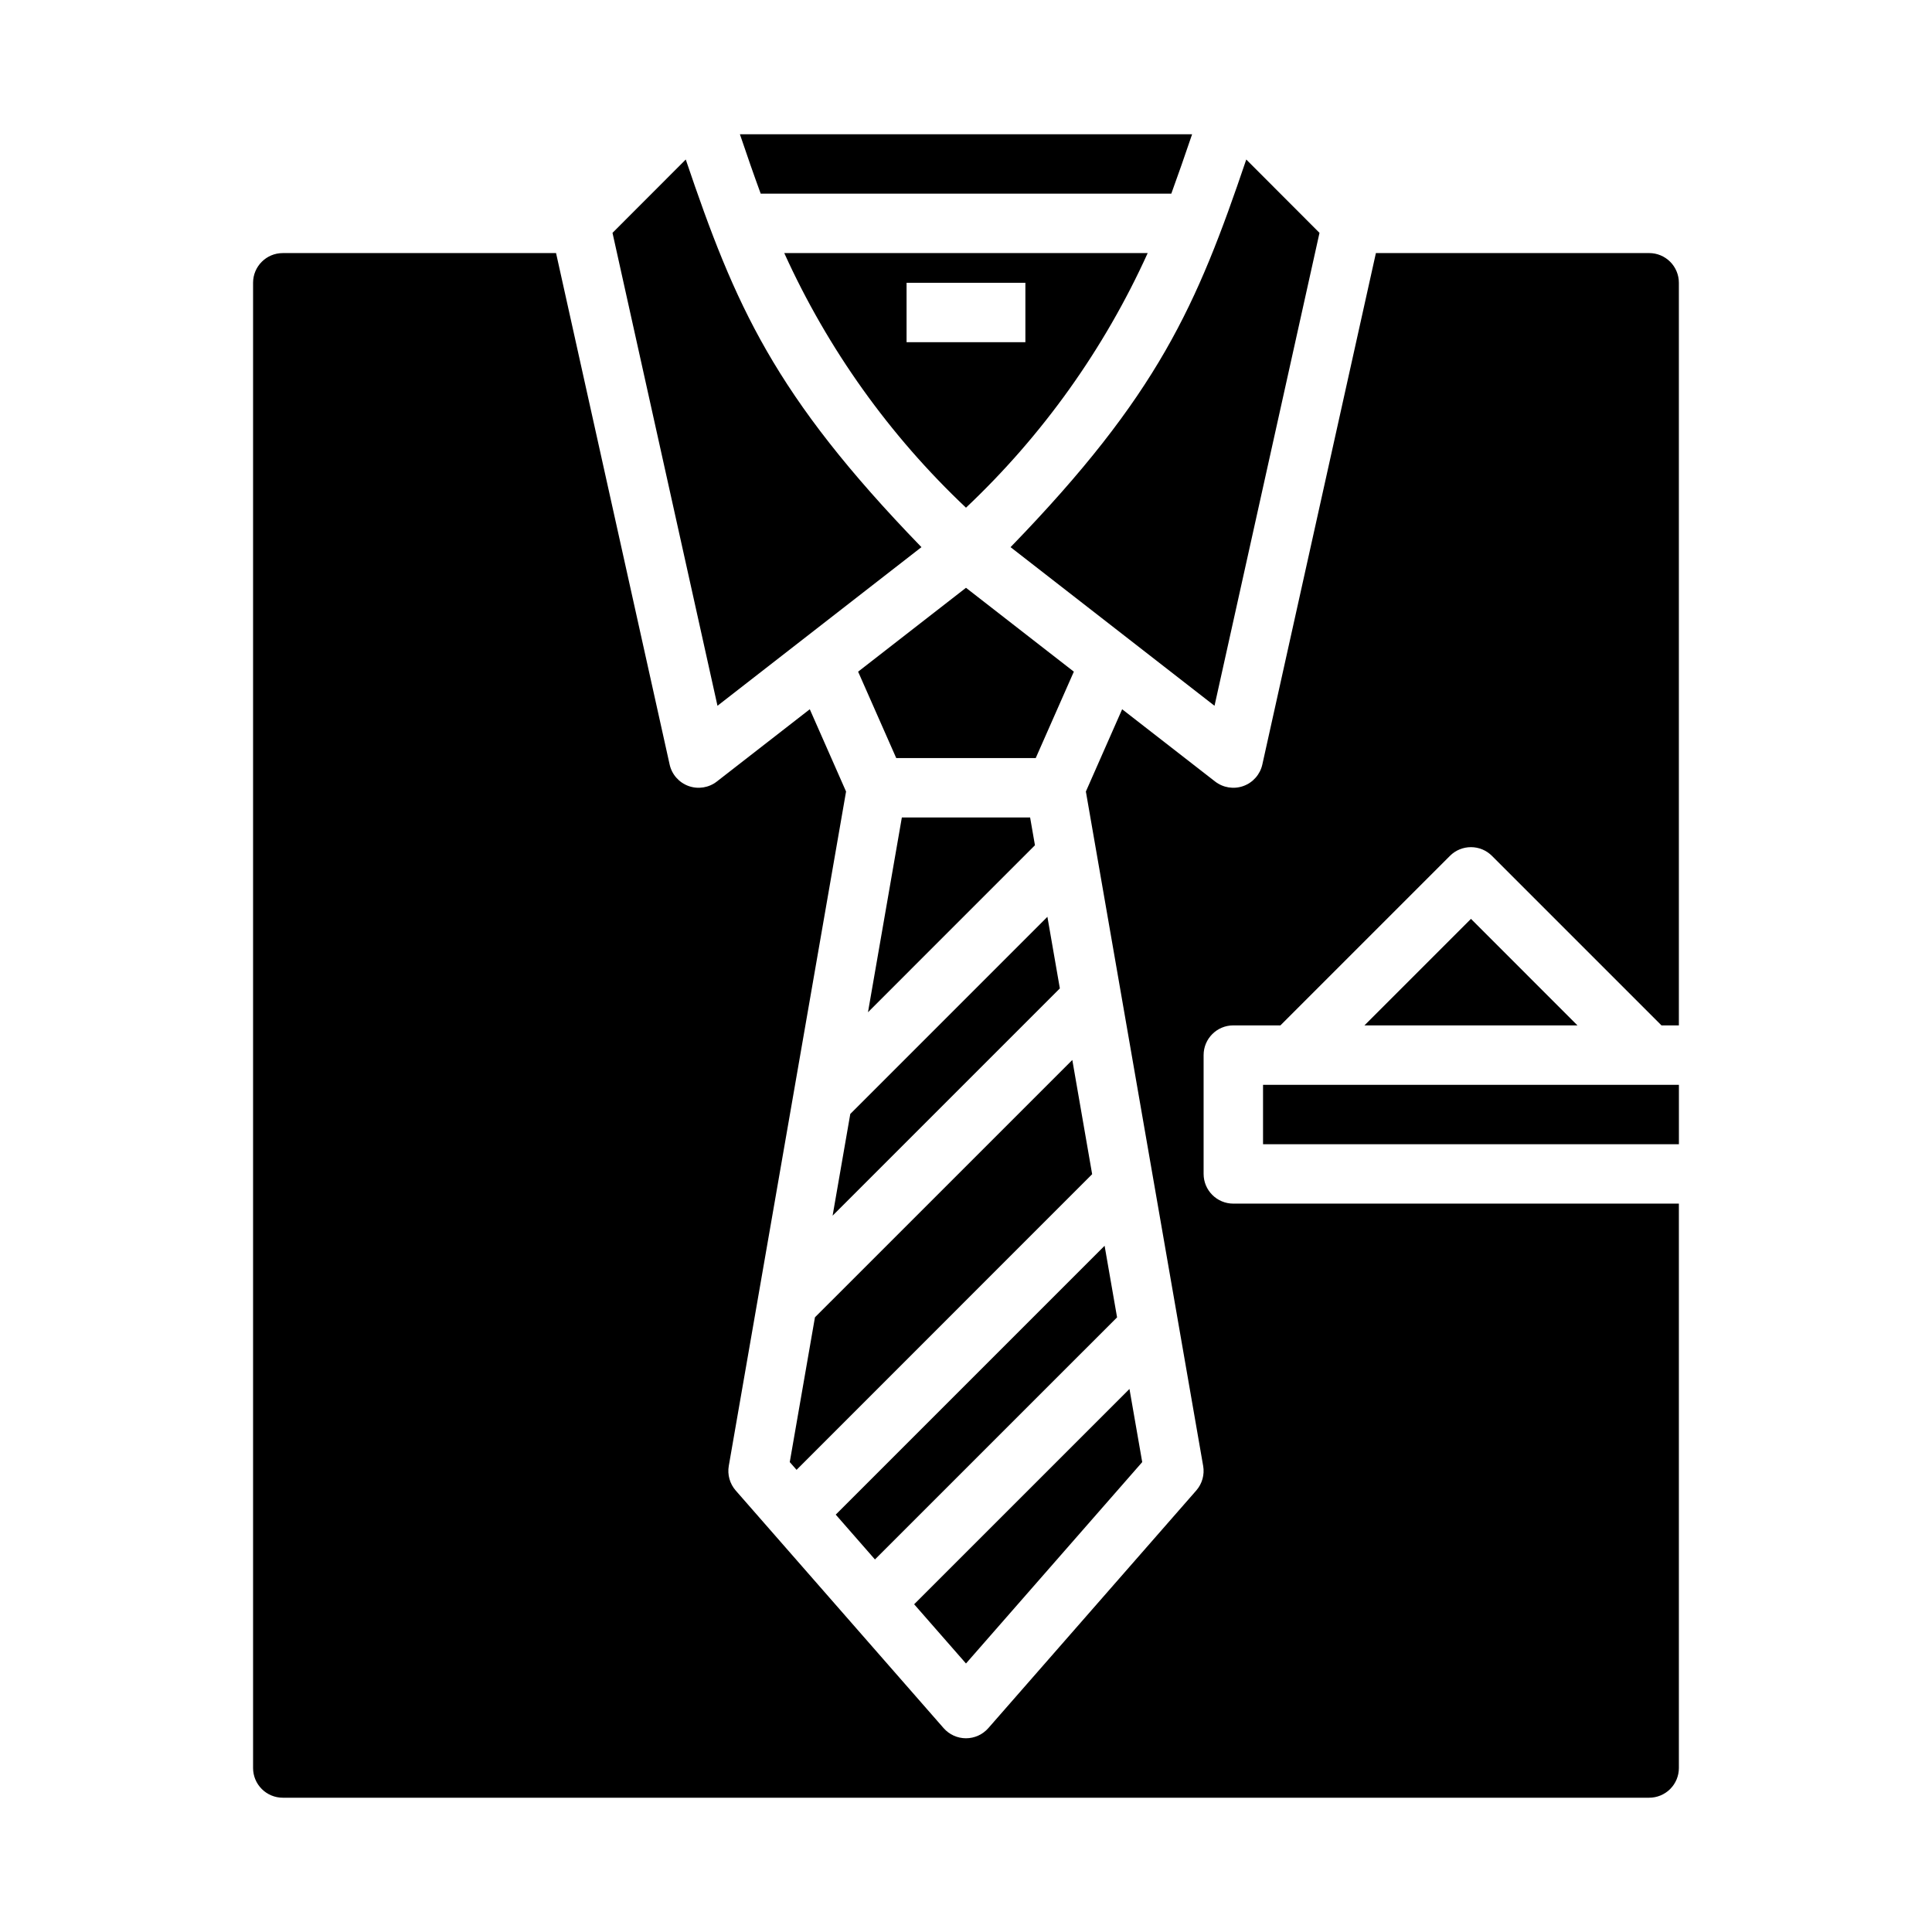
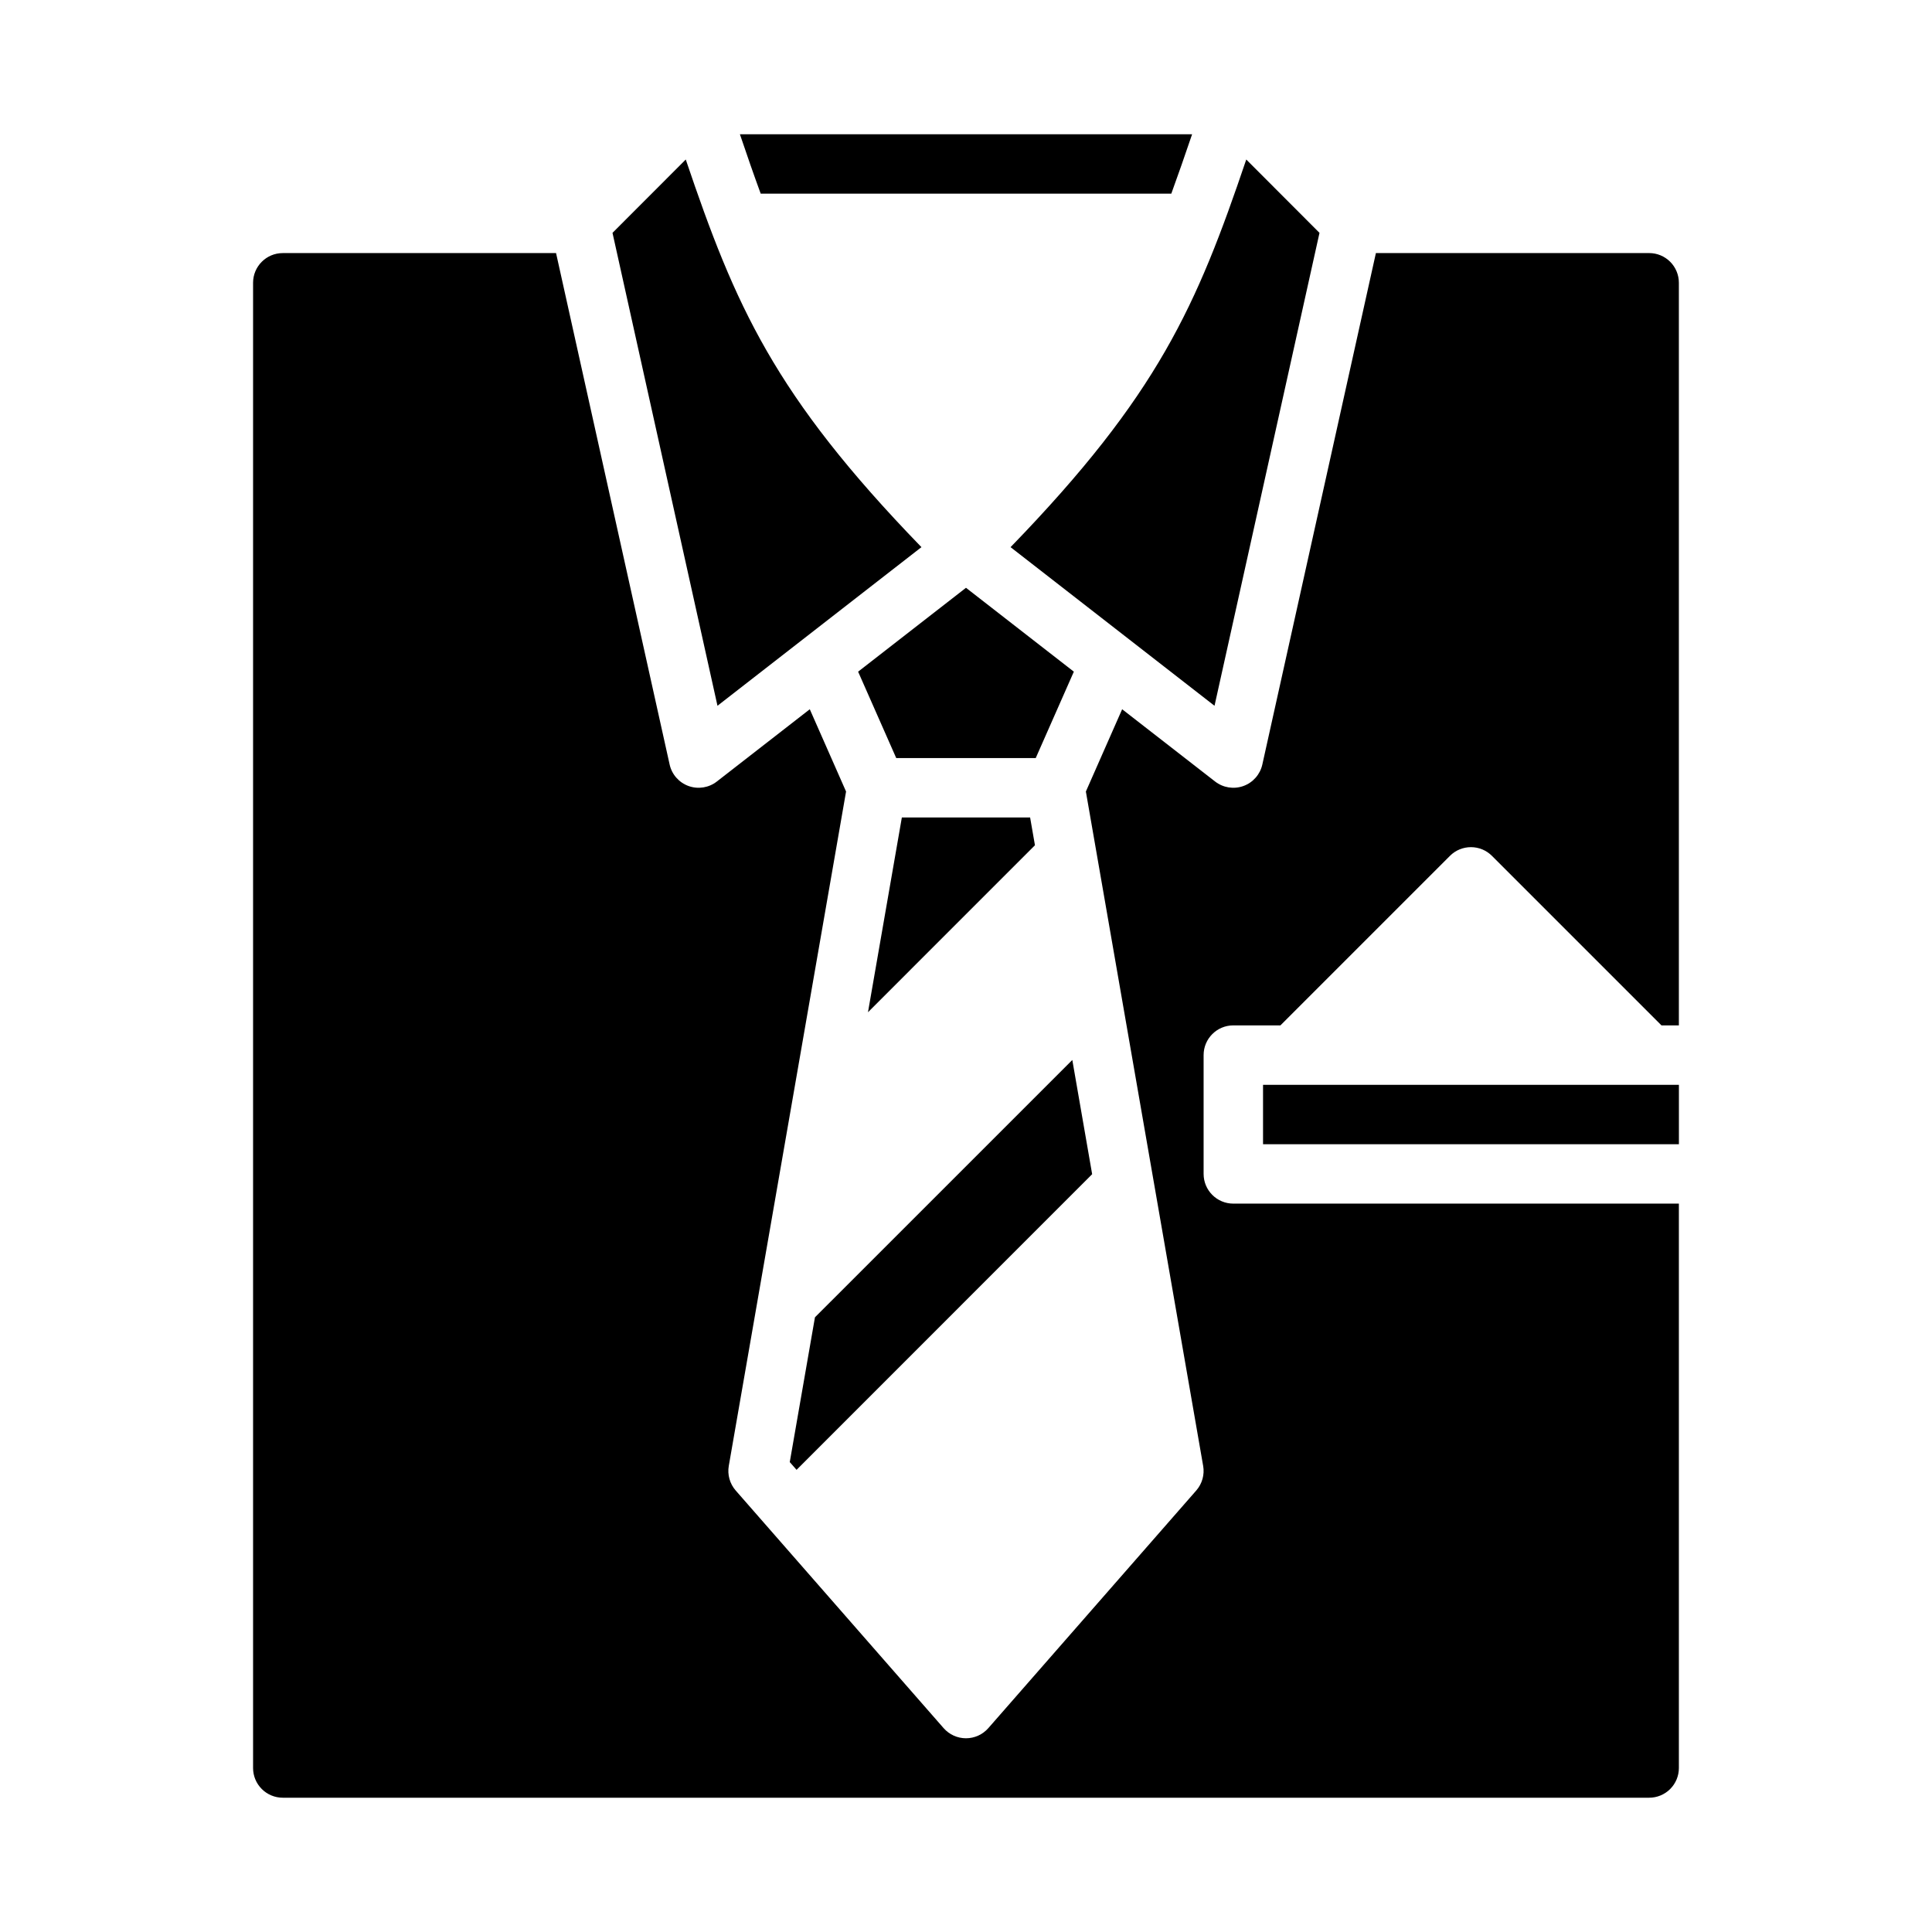
<svg xmlns="http://www.w3.org/2000/svg" fill="#000000" width="800px" height="800px" version="1.1" viewBox="144 144 512 512">
  <g>
-     <path d="m364.65 466.16 60.223-60.223-3.301-18.973-52.238 52.25z" />
    <path d="m359.97 493.1-6.676 38.367 1.805 2.055 78.332-78.352-5.258-30.266z" />
    <path d="m383 360.64-8.977 51.617 44.25-44.254-1.281-7.363z" />
    <path d="m371.41 322 10.102 22.898h36.965l10.102-22.898-28.582-22.23z" />
-     <path d="m446.7 531.47-3.379-19.379-57.062 57.055 13.738 15.695z" />
    <path d="m465.86 331.04 27.82-125.33-19.406-19.438c-13.098 38.684-23.324 62.355-62.465 102.73z" />
-     <path d="m365.48 545.39 10.391 11.879 64.164-64.156-3.305-18.973z" />
-     <path d="m505.59 415.74h56.457l-28.227-28.23z" />
    <path d="m581.05 211.07h-72.422l-30.094 135.53c-0.586 2.637-2.481 4.789-5.023 5.703-2.539 0.914-5.371 0.461-7.504-1.199l-24.625-19.145-9.613 21.805 31.078 178.7h0.004c0.406 2.34-0.262 4.738-1.824 6.527l-55.105 62.977c-1.496 1.707-3.656 2.691-5.926 2.691-2.273 0-4.434-0.984-5.93-2.691l-55.105-62.977c-1.559-1.789-2.231-4.188-1.824-6.527l31.078-178.7-9.613-21.805-24.625 19.145h0.004c-2.129 1.66-4.961 2.113-7.504 1.199-2.539-0.914-4.438-3.066-5.019-5.703l-30.098-135.53h-72.422c-4.348 0-7.871 3.523-7.871 7.871v393.6c0 2.09 0.828 4.09 2.305 5.566s3.481 2.305 5.566 2.305h362.11c2.09 0 4.09-0.828 5.566-2.305 1.477-1.477 2.305-3.477 2.305-5.566v-149.57h-118.08c-4.348 0-7.871-3.527-7.871-7.875v-31.488c0-4.348 3.523-7.871 7.871-7.871h12.484l44.926-44.926c3.074-3.074 8.055-3.074 11.129 0l44.926 44.926h4.613v-196.8c0-2.086-0.828-4.09-2.305-5.566-1.477-1.477-3.477-2.305-5.566-2.305z" />
    <path d="m486.59 431.49h-7.871v15.742h110.21v-15.742z" />
    <path d="m454.41 195.32c1.812-4.961 3.621-10.18 5.512-15.742h-119.84c1.883 5.566 3.691 10.785 5.512 15.742z" />
-     <path d="m351.84 211.07c11.512 25.406 27.867 48.324 48.156 67.473 20.285-19.148 36.641-42.066 48.152-67.473zm32.41 23.617v-15.746h31.488v15.742z" />
    <path d="m388.19 289c-39.133-40.375-49.359-64.047-62.457-102.73l-19.414 19.438 27.82 125.33z" />
  </g>
</svg>